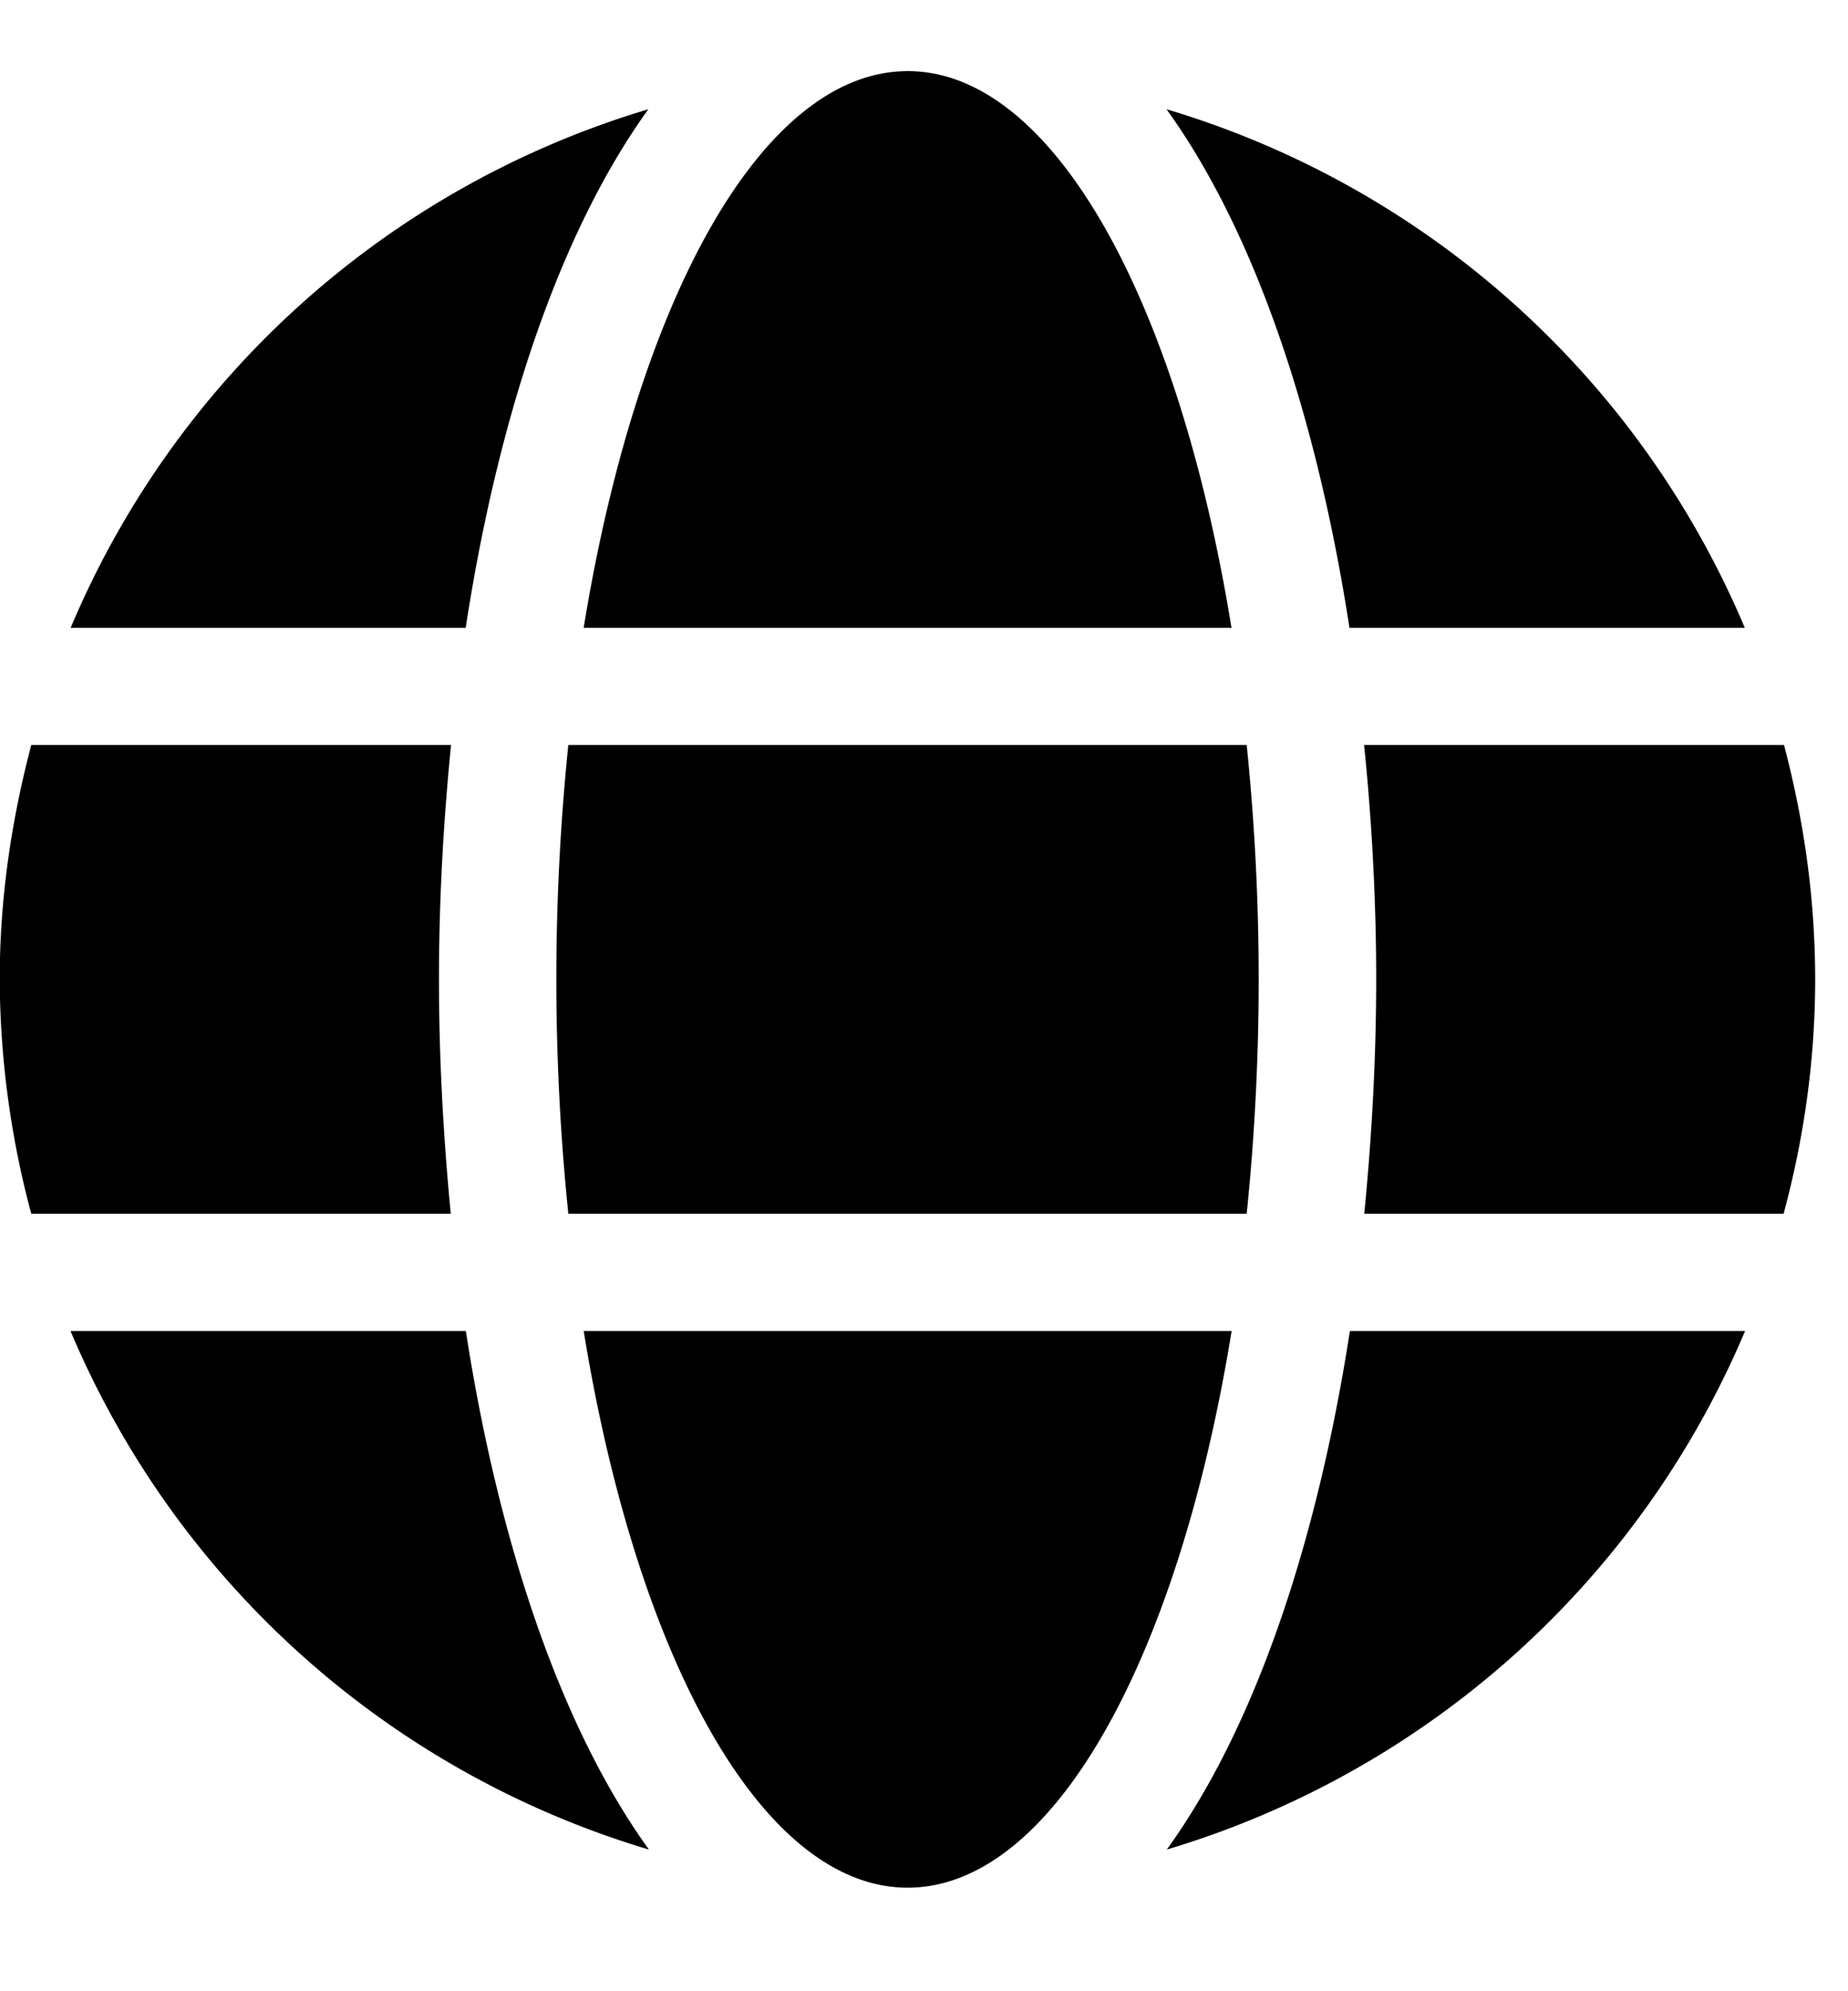
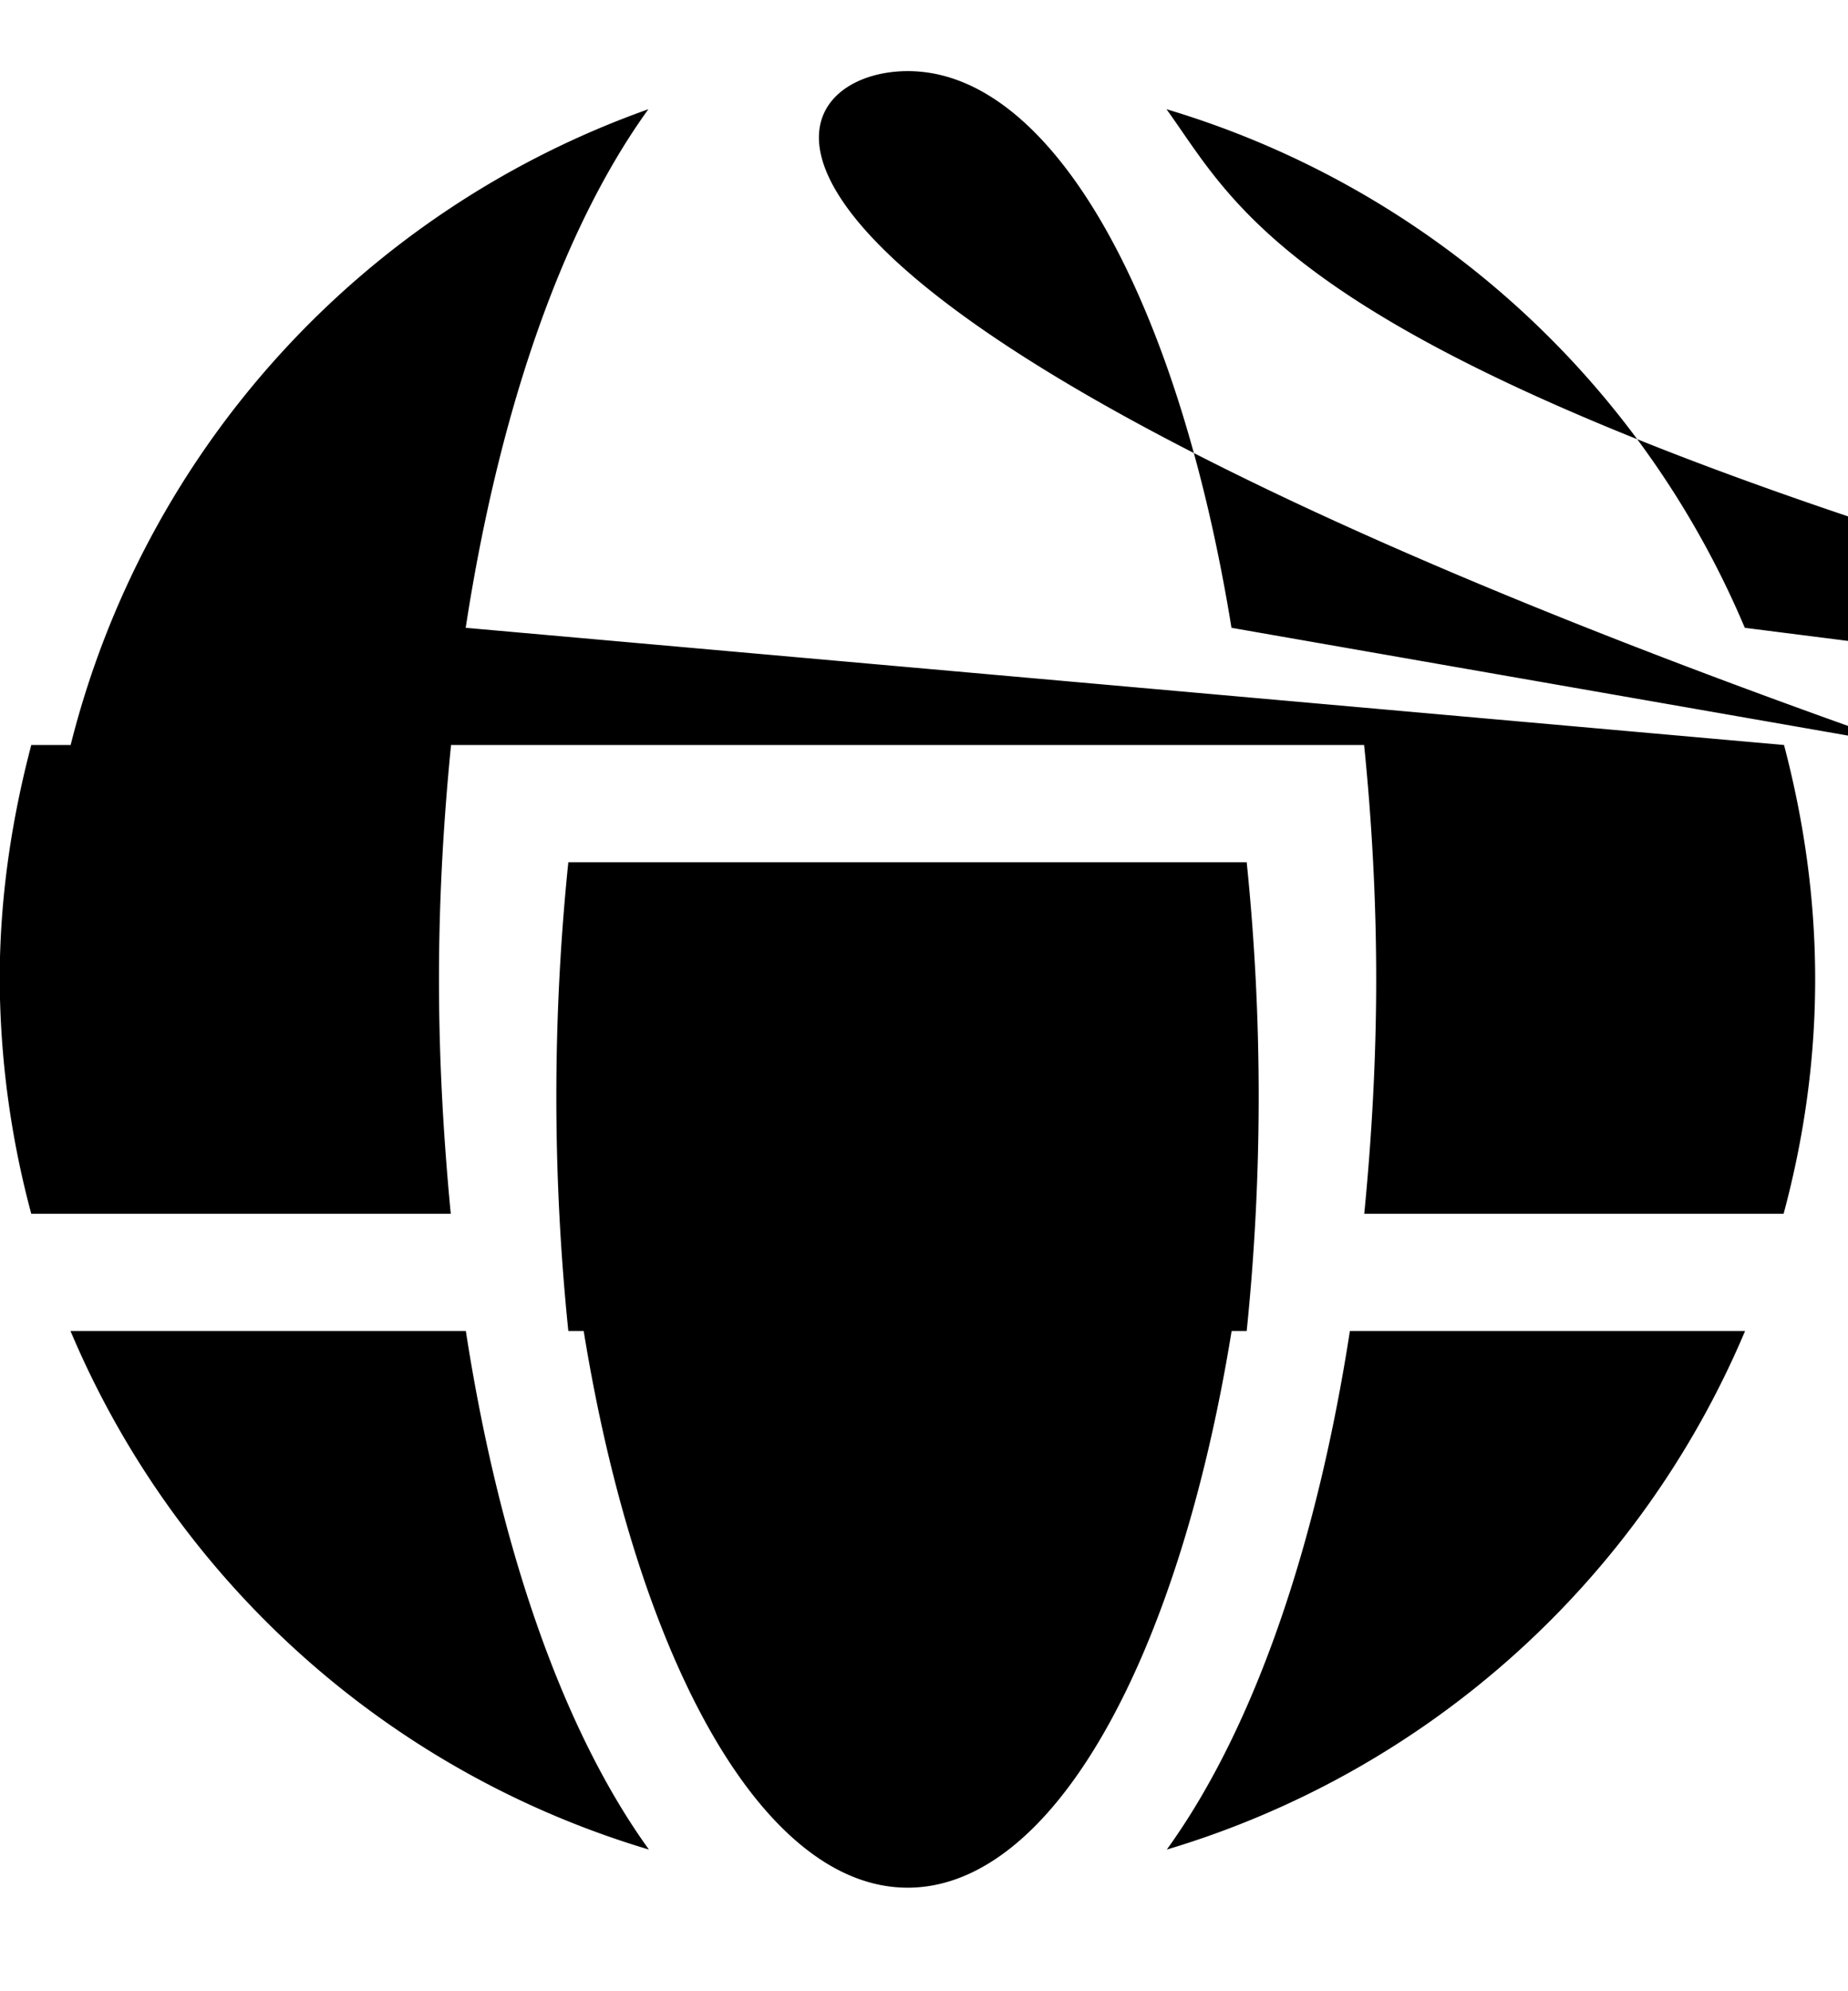
<svg xmlns="http://www.w3.org/2000/svg" width="13" height="14" viewBox="0 0 13 14">
  <g>
    <g>
-       <path d="M3.277 9.358c.227 1.465.66 2.776 1.288 3.646A6.4 6.4 0 0 1 .496 9.358zm6.219 0h2.78a6.406 6.406 0 0 1-4.068 3.646c.629-.87 1.061-2.18 1.288-3.646zm-.832 0c-.373 2.3-1.254 3.914-2.279 3.914S4.48 11.658 4.106 9.358zm-5.492-.824H.22a6.442 6.442 0 0 1-.222-1.648c0-.572.083-1.12.222-1.648h2.953c-.054.54-.085 1.094-.085 1.648 0 .554.031 1.107.083 1.648zm9.378-3.296c.139.528.219 1.076.219 1.648 0 .572-.08 1.12-.222 1.648h-2.95c.053-.54.084-1.094.084-1.648 0-.554-.03-1.107-.085-1.648zm-9.273-.824H.497A6.395 6.395 0 0 1 4.561.768c-.628.87-1.06 2.18-1.285 3.646zm6.216 0C9.267 2.949 8.834 1.638 8.206.768a6.4 6.4 0 0 1 4.068 3.646zm-5.495.824H8.77a16.139 16.139 0 0 1 0 3.296H3.998a16.139 16.139 0 0 1 0-3.296zm.108-.824C4.48 2.114 5.36.5 6.386.5 7.41.5 8.29 2.115 8.663 4.414z" />
+       <path d="M3.277 9.358c.227 1.465.66 2.776 1.288 3.646A6.4 6.4 0 0 1 .496 9.358zm6.219 0h2.78a6.406 6.406 0 0 1-4.068 3.646c.629-.87 1.061-2.18 1.288-3.646zm-.832 0c-.373 2.3-1.254 3.914-2.279 3.914S4.48 11.658 4.106 9.358zm-5.492-.824H.22a6.442 6.442 0 0 1-.222-1.648c0-.572.083-1.12.222-1.648h2.953c-.054.54-.085 1.094-.085 1.648 0 .554.031 1.107.083 1.648zm9.378-3.296c.139.528.219 1.076.219 1.648 0 .572-.08 1.12-.222 1.648h-2.95c.053-.54.084-1.094.084-1.648 0-.554-.03-1.107-.085-1.648zH.497A6.395 6.395 0 0 1 4.561.768c-.628.87-1.06 2.18-1.285 3.646zm6.216 0C9.267 2.949 8.834 1.638 8.206.768a6.4 6.4 0 0 1 4.068 3.646zm-5.495.824H8.77a16.139 16.139 0 0 1 0 3.296H3.998a16.139 16.139 0 0 1 0-3.296zm.108-.824C4.48 2.114 5.36.5 6.386.5 7.41.5 8.29 2.115 8.663 4.414z" />
    </g>
  </g>
</svg>